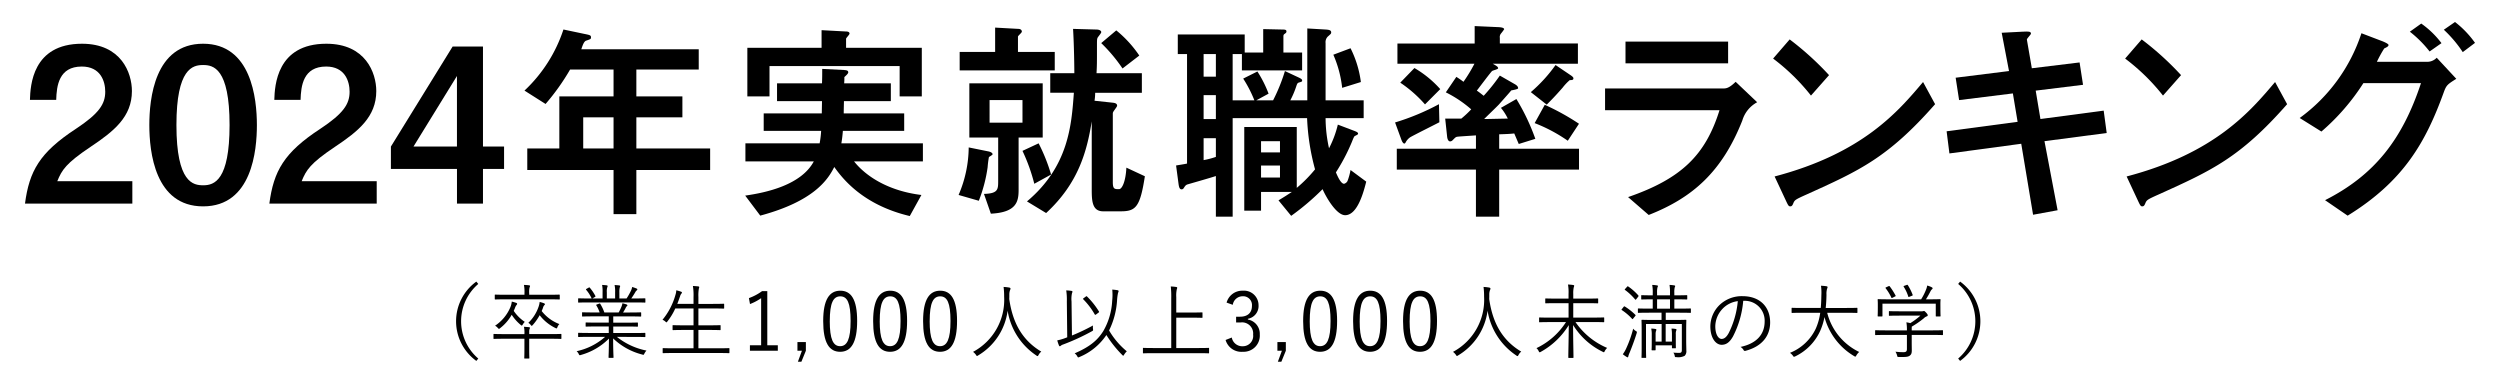
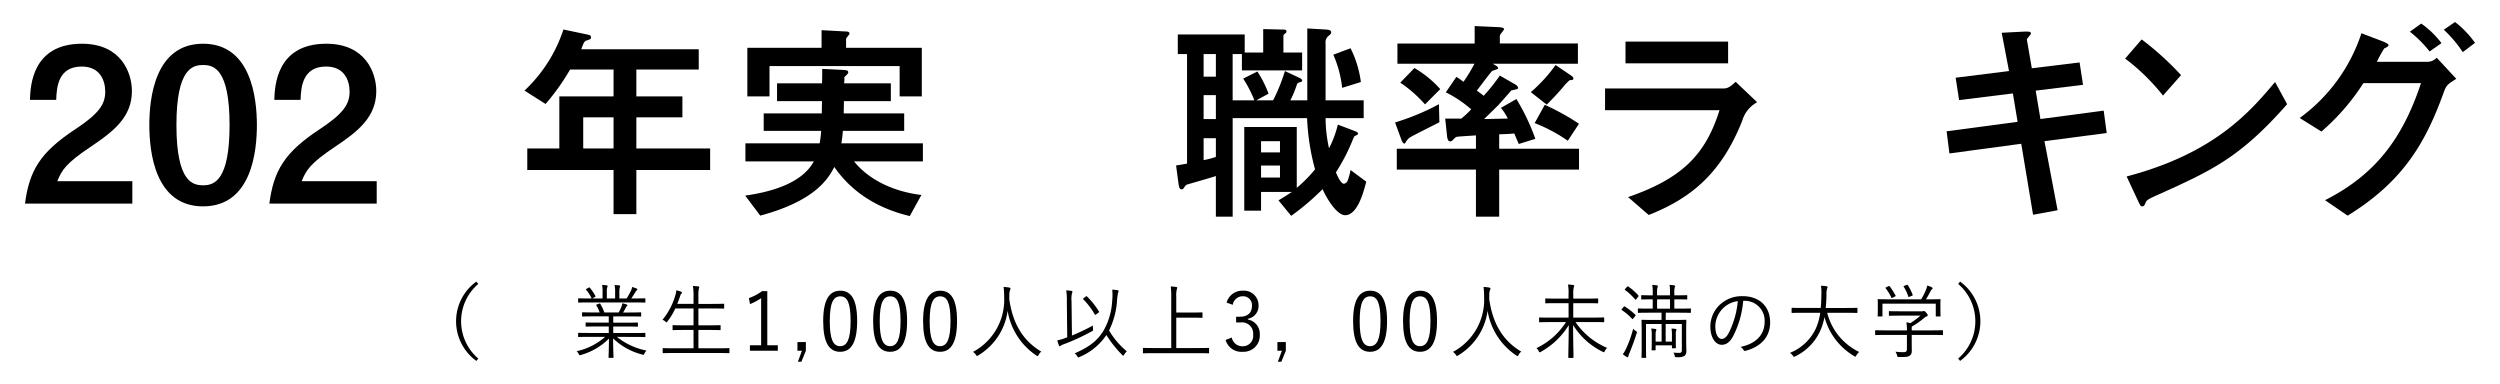
<svg xmlns="http://www.w3.org/2000/svg" width="430" height="66" viewBox="0 0 430 66">
  <defs>
    <clipPath id="clip-path">
      <rect id="長方形_777" data-name="長方形 777" width="430" height="66" fill="none" />
    </clipPath>
  </defs>
  <g id="グループ_288" data-name="グループ 288" clip-path="url(#clip-path)">
    <path id="パス_2476" data-name="パス 2476" d="M22.763,31.165v3.849H4.3c.74-5.587,2.516-8.77,8.732-12.84,4.034-2.664,5.069-4.292,5.069-6.4,0-1.813-.814-4.329-4.033-4.329-3.959,0-4.329,3.33-4.4,5.736H5.15c.074-2.443.407-9.659,8.954-9.659,6.735,0,8.585,5,8.585,8.141,0,4.441-3.108,6.92-7.1,9.584-4.255,2.849-4.958,4-5.735,5.92Z" />
    <path id="パス_2477" data-name="パス 2477" d="M44.185,21.508c0,4.292-.814,13.987-9.251,13.987-8.288,0-9.25-9.362-9.25-13.987,0-4.478.888-13.987,9.25-13.987,8.289,0,9.251,9.435,9.251,13.987m-13.839,0c0,9.99,2.923,10.36,4.625,10.36,1.888,0,4.515-.85,4.515-10.36,0-9.806-2.812-10.324-4.552-10.324-1.775,0-4.588.555-4.588,10.324" />
    <path id="パス_2478" data-name="パス 2478" d="M64.794,31.165v3.849H46.33c.74-5.587,2.516-8.77,8.732-12.84,4.034-2.664,5.069-4.292,5.069-6.4,0-1.813-.814-4.329-4.033-4.329-3.959,0-4.329,3.33-4.4,5.736H47.181c.074-2.443.407-9.659,8.954-9.659,6.735,0,8.585,5,8.585,8.141,0,4.441-3.108,6.92-7.1,9.584-4.255,2.849-4.958,4-5.735,5.92Z" />
-     <path id="パス_2479" data-name="パス 2479" d="M83.072,25.208H86.7v3.849H83.072v5.957H78.6V29.057H67.235V25.208L77.855,8h5.217Zm-4.477,0V13.071L71.12,25.208Z" />
    <path id="パス_2480" data-name="パス 2480" d="M117.372,16.586v3.59h-7.919v5.365h12.692v3.7H109.453v7.586h-3.922V29.241H90.692v-3.7h5.514V16.586h9.325V11.961H98.056a38.674,38.674,0,0,1-4.218,5.921l-3.627-2.3a25.124,25.124,0,0,0,6.7-10.509l3.515.741c1.11.222,1.222.259,1.222.629,0,.259-.075.3-.852.555-.37.148-.592.814-.814,1.48h20.2v3.478H109.453v4.625Zm-11.841,3.59h-5.218v5.365h5.218Z" />
    <path id="パス_2481" data-name="パス 2481" d="M156.481,37.16c-8.289-1.962-11.73-6.7-12.988-8.437-1.073,2.146-3.478,5.883-12.729,8.363l-2.59-3.442c3.626-.517,9.62-1.813,11.8-5.883H128.211V24.653h12.766a16.264,16.264,0,0,0,.259-2.146h-9.88v-3h9.991l.037-2.11H133.65V14.329h7.734c.037-.962.037-1.258.037-2.48l3.663.186c.407.037.814.037.814.407,0,.185-.259.444-.666.814a9.372,9.372,0,0,1-.037,1.073h8.03V17.4h-8.067c0,.333-.037,1.406-.037,2.11h10.4v3H144.973c-.074.925-.148,1.48-.259,2.146h14.024v3.108H146.9c2.146,2.7,6.1,5.106,11.582,5.772ZM132.355,11.369v5.217h-3.811V8.223H141.31V5.189l4.107.222c.3,0,.7.037.7.37,0,.186-.592.74-.592.889V8.223h13.025v8.363h-3.811V11.369Z" />
-     <path id="パス_2482" data-name="パス 2482" d="M169.91,26.023c.222.036.815.184.815.517,0,.112-.556.408-.63.482a14.714,14.714,0,0,0-.222,1.738,25.184,25.184,0,0,1-1.518,5.773l-3.477-1a21.009,21.009,0,0,0,1.739-8.177Zm5.254-21.055c.186,0,.593.074.593.481,0,.185-.667.7-.667.851V8.927h6.327V12.11H165.063V8.927h6.1V4.746Zm.037,27.678c0,2-.333,3.886-4.773,4.107l-1.184-3.4c2.4-.074,2.442-.74,2.442-2.221V23.655h-4.959V14.33h12.618v9.325H175.2Zm.666-15.43h-5.661V21.1h5.661Zm2.776,7.438a30.627,30.627,0,0,1,2.145,5.365L177.9,31.61a30.71,30.71,0,0,0-2.035-5.661Zm2-8.7V12.59h4.144c0-.592-.037-4.7-.222-7.622l4,.111c.556,0,.851.222.851.444,0,.185-.555.814-.629.962-.11.26-.11.407-.11,1.665,0,2.738,0,3.071-.075,4.44H196.4v3.367h-8.03a8.959,8.959,0,0,1-.111,1.37l3.108.333c.259.037.777.074.777.518,0,.148-.3.518-.369.629-.3.407-.371.518-.371.74V31.314c0,1.221.3,1.221,1.073,1.221.518,0,1.147-1.332,1.259-3.7l3.181,1.481c-.814,5.291-1.554,6.031-4.144,6.031h-3.034c-1.96,0-1.96-1.961-1.96-3.922V20.879c-.815,5.07-2.259,10.619-7.845,15.763l-3.293-2c7.177-6.031,7.659-13.136,8.065-18.687ZM192,5.227a19.884,19.884,0,0,1,3.959,4.329l-2.886,2.221a27.166,27.166,0,0,0-3.664-4.366Z" />
    <path id="パス_2483" data-name="パス 2483" d="M213.607,9.3h-1.591v7.956h3.737a21.175,21.175,0,0,0-1.924-3.737l2.443-1.222a19.884,19.884,0,0,1,1.923,3.812l-2.108,1.147h2.886a30.64,30.64,0,0,0,2.035-5.033l2.294,1.073c.554.259.666.37.666.556s-.037.184-.629.369c-.186.074-.259.26-.37.593a15.651,15.651,0,0,1-1.035,2.442h2.922V4.894L228,5.078c.481.037.963.074.963.482,0,.221-.038.259-.593.74A1.363,1.363,0,0,0,228,7.41v9.843h6.55v3.07H228a24.38,24.38,0,0,0,.592,5.181,17.733,17.733,0,0,0,1.517-4.07l2.923,1.11c.259.111.556.222.556.444,0,.148-.186.222-.556.407-.11.074-.183.185-.517,1.036a33.239,33.239,0,0,1-2.739,5.218c.3.7.851,1.961,1.407,1.961a.921.921,0,0,0,.591-.482,10.583,10.583,0,0,0,.519-1.887l2.7,2c-.4,1.555-1.442,5.773-3.626,5.773-1.443,0-3.18-2.886-3.885-4.478a42.3,42.3,0,0,1-5.4,4.589L219.9,34.459c1.074-.63,1.777-1.11,2.294-1.443H216.9v3.219h-2.886V21.841h9.03V32.313a23.734,23.734,0,0,0,3.144-3.183,39.224,39.224,0,0,1-1.37-8.807h-12.8V37.271H209.13V30.277c-.739.259-4.4,1.3-4.885,1.444-.333.11-.444.333-.666.666a.443.443,0,0,1-.333.184c-.407,0-.48-.517-.555-1.073l-.406-3.034c.406-.073,1.627-.259,1.886-.333V9.3H202.58V5.93h11.509V9.038h3.182V5.005l3.219.073c.556,0,.778.037.778.333,0,.149-.038.223-.3.408-.222.148-.222.259-.222.555V9.038h3.219V12.11H213.607Zm-4.477,0h-2.11v3.886h2.11Zm0,7.067h-2.11v4.107h2.11Zm0,7.4h-2.109v3.774a14.205,14.205,0,0,0,2.109-.554Zm11.026.518H216.9v1.924h3.256Zm0,4.181H216.9v2.072h3.256ZM232.294,8.3a18.049,18.049,0,0,1,1.775,5.81l-3.217,1a19.484,19.484,0,0,0-1.519-5.7Z" />
    <path id="パス_2484" data-name="パス 2484" d="M247.574,21.027c-.777.407-4.7,2.368-5.032,2.591a2.388,2.388,0,0,0-.777.888c-.075.111-.112.185-.222.185-.223,0-.407-.407-.482-.594l-1.11-3.034A40.65,40.65,0,0,0,247.5,17.92Zm9.177-10.064c.592.333.925.517.925.777,0,.184-.925.37-1.036.48-.148.075-2.22,2.849-2.627,3.368.333.222.48.333,1.183.888A31.541,31.541,0,0,0,257.972,13l2.516,1.443c.333.184.629.406.629.74,0,.148-.814.3-1.184.369-.222.3-1.887,2.147-2.073,2.37-.333.369-1.961,1.923-2.59,2.552.629,0,3.479-.075,4.071-.075a8.785,8.785,0,0,0-1.184-1.848l2.664-1.518a36.671,36.671,0,0,1,3.256,6.845l-2.849.888c-.148-.333-.666-1.553-.777-1.813-.592.074-1.406.111-2.591.147v2.48h13.729v3.589H257.86v8.1h-4v-8.1H240.248V25.578h13.616V23.285c-.48.036-2.848.184-3.108.222-.369.036-.406.111-.925.628a.6.6,0,0,1-.407.185c-.333,0-.481-.444-.518-.813l-.333-3.11h2.776a17.182,17.182,0,0,0,1.7-1.591,20.3,20.3,0,0,0-4.367-2.923l1.813-2.664c.333.223.593.371,1.222.851a25.8,25.8,0,0,0,1.886-3.107H240.358V7.484h13.284v-3l4.145.187c.592.036.925.146.925.369a8,8,0,0,1-.518.7.936.936,0,0,0-.222.776v.963H271.4v3.479Zm-13.469.739a18.09,18.09,0,0,1,4.44,3.627L245.1,17.956a21.8,21.8,0,0,0-4.255-3.738ZM263.3,15.847a25.834,25.834,0,0,0,4.256-4.663l2.627,1.777c.444.3.444.443.444.518,0,.258-.186.3-.629.3a8.788,8.788,0,0,0-1.222,1.294c-1.3,1.482-2,2.185-2.738,2.924Zm2.4,2.182a40.64,40.64,0,0,1,5.884,3.257l-1.924,2.923a26.651,26.651,0,0,0-5.7-3.034Z" />
    <path id="パス_2485" data-name="パス 2485" d="M276.071,18.954V15.218h20.24c.555,0,1.036,0,2.221-1.147l3.7,3.515a5.272,5.272,0,0,0-2.554,3.145c-3.478,8.806-8.548,13.284-16.1,16.244L280.03,33.9c9.214-3.182,13.321-7.252,15.726-14.95Zm21.165-8.066H279.587V7.151h17.649Z" />
-     <path id="パス_2486" data-name="パス 2486" d="M311.487,16.439a35.139,35.139,0,0,0-6.512-6.365l2.849-3.294a50.917,50.917,0,0,1,6.772,6.143Zm21.351,1.48c-8.1,9.213-13.025,11.434-22.128,15.541-1.812.813-2,.925-2.22,1.405-.148.37-.258.63-.554.63s-.37-.148-.852-1.184l-1.85-3.959c15.208-4,21.277-11.212,25.532-16.245Z" />
    <path id="パス_2487" data-name="パス 2487" d="M351.649,24.283l2.258,11.878-4.219.776-2.035-12.211L335.3,26.391l-.482-3.81,12.211-1.628-.814-4.885-9.25,1.148-.593-3.849,9.177-1.147-1.258-6.586,3.626-.186c.925-.037,1.406-.073,1.406.333,0,.186-.74.852-.7,1.036l.851,4.922,8.214-1,.593,3.848-8.141,1,.814,4.884,10.879-1.443.518,3.849Z" />
    <path id="パス_2488" data-name="パス 2488" d="M372.035,16.439a35.205,35.205,0,0,0-6.512-6.365l2.848-3.294a50.854,50.854,0,0,1,6.772,6.143Zm21.351,1.48c-8.1,9.213-13.025,11.434-22.128,15.541-1.813.813-2,.925-2.221,1.405-.147.37-.258.63-.554.63s-.37-.148-.851-1.184l-1.85-3.959c15.208-4,21.276-11.212,25.532-16.245Z" />
    <path id="パス_2489" data-name="パス 2489" d="M417.339,10.629a2.246,2.246,0,0,0,1.776-.7l3.368,3.626c-1.518.963-1.7,1.073-2.147,2.3-3.108,8.584-6.883,15.281-16.54,21.239l-3.886-2.664c8.548-4.329,13.322-10.509,16.5-20.13H406.5a37.789,37.789,0,0,1-7.216,8.326l-3.737-2.331a29.267,29.267,0,0,0,10.62-14.579L409.531,7c.408.148,1.295.518,1.295.74s-.258.37-.74.592a20.818,20.818,0,0,0-1.258,2.294Zm.555-1.776a19.767,19.767,0,0,0-3.4-3.4l1.961-1.4a15.538,15.538,0,0,1,3.479,3.367Zm5.7.111a21,21,0,0,0-3.256-3.849l1.924-1.332a16.764,16.764,0,0,1,3.441,3.59Z" />
    <path id="パス_2490" data-name="パス 2490" d="M82.263,48.84a8.444,8.444,0,0,0,0,12.831l-.333.406a8.419,8.419,0,0,1,0-13.643Z" />
-     <path id="パス_2491" data-name="パス 2491" d="M96.56,58.182c0,.1-.013.112-.106.112-.067,0-.479-.028-1.73-.028h-3.7v1.793c0,1.009.027,1.443.027,1.513s-.014.1-.107.1H90.28c-.093,0-.106-.014-.106-.1s.026-.5.026-1.513V58.266H86.714c-1.25,0-1.663.028-1.729.028-.094,0-.107-.013-.107-.112v-.63c0-.1.013-.112.107-.112.066,0,.479.028,1.729.028H90.2V57.44a4.834,4.834,0,0,0-.08-1.233c.306.014.613.042.879.07.119.014.146.056.146.112a.486.486,0,0,1-.067.225,1.511,1.511,0,0,0-.053.5v.351h3.7c1.251,0,1.663-.028,1.73-.028.093,0,.106.013.106.112ZM96.281,51.4c0,.1-.013.112-.107.112s-.505-.028-1.782-.028h-7.4c-1.277,0-1.7.028-1.782.028S85.1,51.5,85.1,51.4v-.617c0-.1.013-.112.107-.112s.505.028,1.782.028h3.221v-.28a6.161,6.161,0,0,0-.094-1.415c.32.014.586.028.892.07.093.014.16.056.16.113a.7.7,0,0,1-.08.252,3.191,3.191,0,0,0-.067.98v.28h3.367c1.277,0,1.7-.028,1.782-.028s.107.014.107.112Zm-7.917,2.073a6.975,6.975,0,0,0,1.9,1.891,2.015,2.015,0,0,0-.346.448c-.08.126-.12.182-.173.182a.3.3,0,0,1-.173-.1,7.564,7.564,0,0,1-1.557-1.751,7.708,7.708,0,0,1-2.009,2.311c-.093.071-.147.113-.187.113s-.092-.057-.2-.168a1.744,1.744,0,0,0-.466-.379,7.077,7.077,0,0,0,2.635-3.194,3.46,3.46,0,0,0,.239-.952,7.4,7.4,0,0,1,.732.21c.133.042.186.1.186.182a.2.2,0,0,1-.079.168,1.619,1.619,0,0,0-.293.547Zm7.518,2.787c-.067.168-.093.225-.16.225a.645.645,0,0,1-.2-.071,7.587,7.587,0,0,1-2.7-2.2A9.117,9.117,0,0,1,91.637,55.9c-.08.084-.133.14-.186.14s-.093-.056-.186-.169a1.126,1.126,0,0,0-.4-.336A6.881,6.881,0,0,0,92.622,52.8a3.558,3.558,0,0,0,.2-.868,6.683,6.683,0,0,1,.732.224c.107.042.173.1.173.168s-.027.1-.093.154a1.011,1.011,0,0,0-.239.463c-.067.195-.147.378-.227.559a7.014,7.014,0,0,0,3.048,2.241,1.409,1.409,0,0,0-.333.519" />
    <path id="パス_2492" data-name="パス 2492" d="M106.108,57.944a11.812,11.812,0,0,0,5.083,2.353,2.445,2.445,0,0,0-.347.5c-.133.266-.133.266-.385.182a11.136,11.136,0,0,1-5-2.774c0,2.116.066,3,.066,3.236,0,.1-.013.112-.106.112h-.639c-.093,0-.106-.014-.106-.112,0-.239.053-1.093.066-3.207a10.908,10.908,0,0,1-4.816,2.815c-.24.084-.267.084-.387-.168a1.417,1.417,0,0,0-.359-.476,10.787,10.787,0,0,0,4.9-2.466H101.3c-1.264,0-1.676.028-1.743.028-.106,0-.12-.014-.12-.112v-.5c0-.1.014-.112.12-.112.067,0,.479.028,1.743.028h3.407V56.151h-1.983c-1.357,0-1.823.028-1.89.028-.093,0-.106-.014-.106-.1v-.49c0-.112.013-.126.106-.126.067,0,.533.028,1.89.028h1.983V54.414h-2.635c-1.331,0-1.77.028-1.836.028-.107,0-.12-.014-.12-.111v-.505c0-.1.013-.112.12-.112.066,0,.505.028,1.836.028h1.064a5.456,5.456,0,0,0-.558-1.2c-.067-.1-.04-.126.106-.183l.346-.126c.133-.056.159-.056.213.028a7.451,7.451,0,0,1,.705,1.485h2.462a9,9,0,0,0,.492-1.023,3.656,3.656,0,0,0,.16-.56c.239.056.438.112.705.2.08.028.146.084.146.154s-.066.126-.12.168a1.013,1.013,0,0,0-.186.294,8.814,8.814,0,0,1-.439.771h1.158c1.343,0,1.769-.028,1.849-.028s.106.014.106.112v.505c0,.1-.013.111-.106.111s-.506-.028-1.849-.028h-2.848v1.079h2.249c1.357,0,1.809-.028,1.889-.028s.107.014.107.126v.49c0,.084-.014.1-.107.1s-.532-.028-1.889-.028h-2.249v1.121h3.659c1.264,0,1.676-.028,1.757-.028s.106.014.106.112v.5c0,.1-.013.112-.106.112s-.493-.028-1.757-.028Zm4.9-6.009c0,.1-.013.112-.106.112s-.493-.028-1.757-.028H101.3c-1.264,0-1.676.028-1.743.028-.106,0-.12-.014-.12-.112v-.5c0-.112.014-.127.12-.127.067,0,.479.028,1.743.028h.466a6.388,6.388,0,0,0-.945-1.484c-.053-.07-.053-.112.08-.183l.359-.2c.094-.055.134-.055.186.015a8.087,8.087,0,0,1,.958,1.414c.04.085.027.112-.079.183l-.439.251h1.756v-1.05a6.123,6.123,0,0,0-.08-1.275c.28.014.6.042.812.071.08.013.133.055.133.126a.4.4,0,0,1-.053.2,2.458,2.458,0,0,0-.08.882v1.05H105.8V50.3a5.275,5.275,0,0,0-.093-1.275c.28.015.612.042.825.07.08.014.133.057.133.126a.543.543,0,0,1-.053.183,2.955,2.955,0,0,0-.08.882v1.05h1.238a10.586,10.586,0,0,0,.745-1.316,2.231,2.231,0,0,0,.213-.658,5.914,5.914,0,0,1,.758.265c.08.029.133.084.133.141a.193.193,0,0,1-.106.182.918.918,0,0,0-.226.28c-.213.364-.453.742-.706,1.106h.559c1.264,0,1.676-.028,1.757-.028s.106.015.106.127Z" />
    <path id="パス_2493" data-name="パス 2493" d="M125.461,60.634c0,.1-.013.112-.106.112-.067,0-.493-.028-1.757-.028h-7.757c-1.264,0-1.69.028-1.756.028-.094,0-.107-.013-.107-.112V59.99c0-.1.013-.112.107-.112.066,0,.492.028,1.756.028h3.446V56.753H117.65c-1.343,0-1.782.029-1.862.029s-.107-.014-.107-.112v-.63c0-.1.013-.112.107-.112s.519.028,1.862.028h1.637v-2.9h-3.14a10.66,10.66,0,0,1-1.371,2.256c-.066.084-.092.126-.146.126s-.093-.042-.2-.141a1.628,1.628,0,0,0-.479-.294,11.624,11.624,0,0,0,2.222-4.272,2.79,2.79,0,0,0,.146-.8,6.012,6.012,0,0,1,.812.237c.12.043.159.085.159.153a.29.29,0,0,1-.106.2,1.217,1.217,0,0,0-.213.448c-.159.435-.306.883-.479,1.3h2.794V51.109a10.154,10.154,0,0,0-.106-1.918c.359.013.678.042.931.069.093.014.16.07.16.125a1.47,1.47,0,0,1-.067.254,7.013,7.013,0,0,0-.079,1.441v1.191h2.461c1.344,0,1.783-.028,1.863-.028s.106.014.106.113v.616c0,.1-.013.111-.106.111s-.519-.027-1.863-.027h-2.461v2.9h1.849c1.344,0,1.8-.028,1.863-.028.093,0,.106.014.106.112v.63c0,.1-.013.112-.106.112-.067,0-.519-.029-1.863-.029h-1.849v3.153H123.6c1.264,0,1.69-.028,1.757-.028.093,0,.106.014.106.112Z" />
    <path id="パス_2494" data-name="パス 2494" d="M131.975,59.387h1.81v.939h-4.8v-.939h1.93v-8.1a8.972,8.972,0,0,1-1.916,1.01l-.187-1.022a8.894,8.894,0,0,0,2.262-1.2h.9Z" />
    <path id="パス_2495" data-name="パス 2495" d="M138.61,60.326l-.771,1.891h-.6l.692-1.891h-.771V58.841h1.45Z" />
    <path id="パス_2496" data-name="パス 2496" d="M147.43,55.2c0,3.712-1.038,5.309-2.927,5.309s-2.914-1.568-2.914-5.28S142.667,50,144.53,50s2.9,1.5,2.9,5.2m-4.71.014c0,3.138.585,4.329,1.783,4.329s1.8-1.191,1.8-4.329-.572-4.244-1.769-4.244-1.81,1.093-1.81,4.244" />
    <path id="パス_2497" data-name="パス 2497" d="M156.021,55.2c0,3.712-1.038,5.309-2.927,5.309s-2.914-1.568-2.914-5.28S151.258,50,153.121,50s2.9,1.5,2.9,5.2m-4.71.014c0,3.138.585,4.329,1.783,4.329s1.8-1.191,1.8-4.329-.572-4.244-1.769-4.244-1.81,1.093-1.81,4.244" />
    <path id="パス_2498" data-name="パス 2498" d="M164.613,55.2c0,3.712-1.038,5.309-2.927,5.309s-2.914-1.568-2.914-5.28S159.85,50,161.713,50s2.9,1.5,2.9,5.2m-4.71.014c0,3.138.585,4.329,1.783,4.329s1.8-1.191,1.8-4.329-.572-4.244-1.769-4.244-1.81,1.093-1.81,4.244" />
    <path id="パス_2499" data-name="パス 2499" d="M178.634,61.054c-.08.14-.12.195-.173.195a.356.356,0,0,1-.2-.1,11.43,11.43,0,0,1-4.949-7.718,10.514,10.514,0,0,1-5.07,7.7c-.093.056-.146.1-.2.1s-.094-.071-.186-.21a2.153,2.153,0,0,0-.493-.5,10.138,10.138,0,0,0,5.349-9.5,13.162,13.162,0,0,0-.093-1.667,7.375,7.375,0,0,1,1,.111c.106.028.186.084.186.169a.671.671,0,0,1-.08.279,2.177,2.177,0,0,0-.119.785c0,.252,0,.491-.014.729.532,3.768,2.022,6.976,5.509,9.049a1.888,1.888,0,0,0-.466.574" />
    <path id="パス_2500" data-name="パス 2500" d="M184.376,57.707a34.658,34.658,0,0,0,3.619-1.723,2.151,2.151,0,0,0,0,.589c.039.293.026.279-.213.418a37.038,37.038,0,0,1-4.87,2.242,1.374,1.374,0,0,0-.466.239.225.225,0,0,1-.16.084c-.053,0-.106-.042-.146-.141a7.369,7.369,0,0,1-.293-.869,9.126,9.126,0,0,0,1.078-.293c.213-.071.426-.155.639-.238l-.067-6.15a11.012,11.012,0,0,0-.106-1.918,7.858,7.858,0,0,1,.9.084c.106.014.172.07.172.126a.7.7,0,0,1-.079.266,4.758,4.758,0,0,0-.08,1.429Zm8.967,3.305c-.066.111-.106.169-.146.169s-.093-.042-.173-.127a19.578,19.578,0,0,1-2.727-3.432,10.3,10.3,0,0,1-4.631,3.783.56.56,0,0,1-.2.069c-.066,0-.106-.056-.186-.21a1.516,1.516,0,0,0-.439-.49c2.688-1.163,3.952-2.284,4.923-3.824a11.548,11.548,0,0,0,1.531-5.21,9.447,9.447,0,0,0,.013-1.933c.359.026.678.069.918.111.106.029.173.071.173.155a.828.828,0,0,1-.094.293,8.547,8.547,0,0,0-.173,1.345,13.611,13.611,0,0,1-1.37,5.127,13.363,13.363,0,0,0,3.047,3.586,2.945,2.945,0,0,0-.466.588m-6.586-10c.106-.083.146-.083.213-.013a13.4,13.4,0,0,1,2.049,2.577c.053.084.027.126-.093.21l-.373.28a.354.354,0,0,1-.172.085c-.041,0-.054-.028-.094-.085a12.147,12.147,0,0,0-1.969-2.59c-.066-.07-.053-.1.08-.2Z" />
    <path id="パス_2501" data-name="パス 2501" d="M207.96,60.662c0,.1-.013.112-.106.112-.067,0-.493-.028-1.757-.028h-7.651c-1.264,0-1.69.028-1.756.028-.093,0-.106-.014-.106-.112v-.714c0-.1.013-.112.106-.112.066,0,.492.027,1.756.027h3.008V51.291a15.01,15.01,0,0,0-.08-2.017,8.279,8.279,0,0,1,.931.084c.093.014.173.056.173.126a.774.774,0,0,1-.066.266,5.1,5.1,0,0,0-.094,1.359v2.648h2.648c1.264,0,1.69-.029,1.757-.029.093,0,.106.014.106.113v.714c0,.1-.013.112-.106.112-.067,0-.493-.028-1.757-.028h-2.648v5.224H206.1c1.264,0,1.69-.027,1.757-.027.093,0,.106.014.106.112Z" />
    <path id="パス_2502" data-name="パス 2502" d="M210.975,52.048A2.783,2.783,0,0,1,213.756,50a2.506,2.506,0,0,1,2.715,2.494,2.231,2.231,0,0,1-1.837,2.339v.126a2.485,2.485,0,0,1,2.049,2.577,2.784,2.784,0,0,1-2.914,2.97,2.824,2.824,0,0,1-2.967-2.031l1.065-.42a1.829,1.829,0,0,0,1.9,1.5,1.775,1.775,0,0,0,1.77-2,1.909,1.909,0,0,0-2.182-2.087h-.745v-.995h.665c1.37,0,2.062-.714,2.062-1.877a1.514,1.514,0,0,0-1.6-1.639,1.724,1.724,0,0,0-1.7,1.471Z" />
    <path id="パス_2503" data-name="パス 2503" d="M221.164,60.326l-.771,1.891h-.6l.692-1.891h-.771V58.841h1.45Z" />
-     <path id="パス_2504" data-name="パス 2504" d="M229.983,55.2c0,3.712-1.038,5.309-2.928,5.309s-2.913-1.568-2.913-5.28S225.219,50,227.083,50s2.9,1.5,2.9,5.2m-4.71.014c0,3.138.585,4.329,1.782,4.329s1.8-1.191,1.8-4.329-.572-4.244-1.769-4.244-1.81,1.093-1.81,4.244" />
    <path id="パス_2505" data-name="パス 2505" d="M238.575,55.2c0,3.712-1.038,5.309-2.928,5.309s-2.913-1.568-2.913-5.28S233.811,50,235.675,50s2.9,1.5,2.9,5.2m-4.71.014c0,3.138.585,4.329,1.782,4.329s1.8-1.191,1.8-4.329-.572-4.244-1.769-4.244-1.81,1.093-1.81,4.244" />
    <path id="パス_2506" data-name="パス 2506" d="M247.166,55.2c0,3.712-1.037,5.309-2.927,5.309s-2.914-1.568-2.914-5.28S242.4,50,244.266,50s2.9,1.5,2.9,5.2m-4.71.014c0,3.138.586,4.329,1.783,4.329s1.8-1.191,1.8-4.329-.572-4.244-1.769-4.244-1.81,1.093-1.81,4.244" />
    <path id="パス_2507" data-name="パス 2507" d="M261.186,61.054c-.079.14-.119.195-.173.195a.351.351,0,0,1-.2-.1,11.431,11.431,0,0,1-4.95-7.718,10.514,10.514,0,0,1-5.07,7.7c-.092.056-.146.1-.2.1s-.093-.071-.186-.21a2.153,2.153,0,0,0-.493-.5,10.134,10.134,0,0,0,5.349-9.5,13.162,13.162,0,0,0-.093-1.667,7.357,7.357,0,0,1,1,.111c.107.028.187.084.187.169a.672.672,0,0,1-.08.279,2.15,2.15,0,0,0-.12.785c0,.252,0,.491-.013.729.532,3.768,2.022,6.976,5.508,9.049a1.9,1.9,0,0,0-.466.574" />
    <path id="パス_2508" data-name="パス 2508" d="M270.987,55.4a12.5,12.5,0,0,0,5.441,4.44,2.211,2.211,0,0,0-.412.546c-.066.141-.092.2-.16.2a.584.584,0,0,1-.2-.084,12.318,12.318,0,0,1-5.083-4.6c0,2.479.066,4.665.066,5.547,0,.1-.012.112-.106.112h-.678c-.094,0-.106-.014-.106-.112,0-.813.066-3.012.079-5.532a13.058,13.058,0,0,1-4.8,4.593.472.472,0,0,1-.2.084c-.067,0-.107-.055-.173-.195a1.528,1.528,0,0,0-.386-.519A12.3,12.3,0,0,0,269.35,55.4H266.6c-1.263,0-1.7.028-1.769.028-.093,0-.107-.014-.107-.112v-.6c0-.1.014-.112.107-.112.066,0,.506.028,1.769.028h3.194V52.145H267.78c-1.357,0-1.823.028-1.89.028-.092,0-.106-.014-.106-.112v-.616c0-.1.014-.112.106-.112.067,0,.533.028,1.89.028h2.009v-.784a7.8,7.8,0,0,0-.093-1.64,7.757,7.757,0,0,1,.892.084c.106.015.172.07.172.112a1.007,1.007,0,0,1-.08.309,4.779,4.779,0,0,0-.079,1.12v.8h2.288c1.358,0,1.824-.028,1.89-.028.093,0,.106.013.106.112v.616c0,.1-.013.112-.106.112-.066,0-.532-.028-1.89-.028H270.6v2.479h3.433c1.277,0,1.7-.028,1.783-.028s.107.015.107.112v.6c0,.1-.014.112-.107.112s-.506-.028-1.783-.028Z" />
    <path id="パス_2509" data-name="パス 2509" d="M279.256,52.79c.08-.113.133-.113.213-.071a10.127,10.127,0,0,1,1.81,1.429c.066.071.066.1-.014.2l-.319.393c-.133.168-.146.182-.226.1a9.149,9.149,0,0,0-1.757-1.5c-.092-.056-.079-.084.014-.2Zm1.038,7.872a3.294,3.294,0,0,0-.226.631c-.013.084-.053.168-.107.168a.436.436,0,0,1-.2-.084,5.411,5.411,0,0,1-.638-.449,5.445,5.445,0,0,0,.6-1.037,19.526,19.526,0,0,0,1.185-3.361,1.488,1.488,0,0,0,.465.406c.2.126.2.14.12.42-.36,1.162-.8,2.325-1.2,3.306m-.452-11.318c.093-.112.133-.126.213-.07a9.592,9.592,0,0,1,1.73,1.527c.066.084.066.14-.04.266l-.293.378c-.107.126-.133.14-.213.056a9.728,9.728,0,0,0-1.73-1.625c-.08-.056-.08-.084.04-.21ZM290.833,53.7c0,.1-.014.112-.107.112-.066,0-.532-.028-1.89-.028h-2.328v1.247h1.6c1.3,0,1.756-.028,1.836-.028s.106.014.106.112c0,.07-.026.561-.026,1.709V58.6c0,.644.026,1.288.026,1.666a1.134,1.134,0,0,1-.279.925,2.342,2.342,0,0,1-1.4.238c-.266,0-.28.014-.332-.28a1.159,1.159,0,0,0-.227-.5,9.625,9.625,0,0,0,1.038.042c.332,0,.426-.14.426-.5V55.731h-2.781v3.026h1.078V57.566a5.3,5.3,0,0,0-.08-1.051,3.675,3.675,0,0,1,.745.071.143.143,0,0,1,.12.126.312.312,0,0,1-.054.168,1.569,1.569,0,0,0-.066.63v1.3c0,.672.013.9.013.966,0,.112,0,.127-.093.127h-.479c-.094,0-.106-.015-.106-.127V59.4h-2.808v.742c0,.1-.014.113-.12.113h-.466c-.093,0-.106-.014-.106-.113,0-.069.027-.336.027-1.064V57.552a4.282,4.282,0,0,0-.094-1.037,3.977,3.977,0,0,1,.745.071c.094.013.147.07.147.112a.588.588,0,0,1-.066.238,1.691,1.691,0,0,0-.067.574v1.247H285.8V55.731h-2.688v4.147c0,1.05.027,1.5.027,1.568,0,.1-.014.112-.094.112h-.6c-.093,0-.107-.013-.107-.112,0-.069.027-.462.027-1.555V56.754c0-1.149-.027-1.555-.027-1.639s.014-.112.107-.112.546.028,1.863.028h1.477V53.784H283.7c-1.344,0-1.81.028-1.876.028-.094,0-.107-.013-.107-.112v-.532c0-.1.013-.113.107-.113.066,0,.532.029,1.876.029h.572v-1.6h-.04c-1.317,0-1.77.028-1.836.028-.094,0-.106-.014-.106-.112v-.532c0-.084.012-.1.106-.1.066,0,.519.029,1.836.029h.04v-.407a6.775,6.775,0,0,0-.094-1.386,6.163,6.163,0,0,1,.825.084c.107.013.161.056.161.112a.617.617,0,0,1-.081.238,3.606,3.606,0,0,0-.066.939v.42h2.222v-.407a8.15,8.15,0,0,0-.08-1.386,5.953,5.953,0,0,1,.811.084c.094.013.16.056.16.112a.631.631,0,0,1-.08.238,3.653,3.653,0,0,0-.066.939v.42h.266c1.317,0,1.77-.029,1.849-.029s.107.015.107.1V51.4c0,.1-.013.112-.107.112s-.532-.028-1.849-.028h-.266v1.6h.851c1.358,0,1.824-.029,1.89-.029.093,0,.107.015.107.113Zm-3.593-2.213h-2.222v1.6h2.222Z" />
    <path id="パス_2510" data-name="パス 2510" d="M299.834,51.739a16.267,16.267,0,0,1-1.756,6.121c-.573,1.023-1.171,1.444-1.957,1.444-1,0-1.942-1.149-1.942-3.18a5.213,5.213,0,0,1,1.543-3.628,5.513,5.513,0,0,1,3.992-1.555c2.981,0,4.75,1.835,4.75,4.51,0,2.283-1.344,4.118-4.231,4.889a.259.259,0,0,1-.346-.154,1.6,1.6,0,0,0-.518-.518c2.633-.547,4.151-2.046,4.151-4.385a3.414,3.414,0,0,0-3.434-3.544Zm-3.526,1.345a4.452,4.452,0,0,0-1.277,3.025c0,1.528.6,2.186,1.078,2.186.452,0,.851-.309,1.237-1.023a15.434,15.434,0,0,0,1.557-5.477,4.4,4.4,0,0,0-2.6,1.289" />
    <path id="パス_2511" data-name="パス 2511" d="M314.278,53.8a10.267,10.267,0,0,0,5.5,6.737,2.552,2.552,0,0,0-.479.588c-.08.154-.121.211-.187.211a.471.471,0,0,1-.2-.085,11.2,11.2,0,0,1-5.1-6.722,10.912,10.912,0,0,1-.732,2.367,8.992,8.992,0,0,1-4.3,4.4.68.68,0,0,1-.213.069c-.066,0-.106-.055-.2-.2a2.337,2.337,0,0,0-.492-.475,8.317,8.317,0,0,0,4.43-4.147,9.89,9.89,0,0,0,.772-2.745h-3.047c-1.277,0-1.7.027-1.77.027-.092,0-.106-.013-.106-.126v-.644c0-.1.014-.111.106-.111.067,0,.493.027,1.77.027h3.14c.067-.7.093-1.443.107-2.241a8.523,8.523,0,0,0-.067-1.582,9.276,9.276,0,0,1,.945.084c.133.027.186.084.186.153a.624.624,0,0,1-.08.267,3.165,3.165,0,0,0-.106,1.05c-.014.784-.054,1.54-.133,2.269h3.579c1.277,0,1.7-.027,1.77-.027.092,0,.106.013.106.111V53.7c0,.113-.014.126-.106.126-.067,0-.493-.027-1.77-.027Z" />
    <path id="パス_2512" data-name="パス 2512" d="M334.191,57.524c0,.1-.014.112-.107.112-.066,0-.479-.028-1.73-.028h-3.539v1.457c0,.294.013.868.013,1.2,0,.49-.093.715-.359.911s-.612.252-1.85.224c-.253,0-.253.014-.319-.266a2.49,2.49,0,0,0-.279-.644,10.7,10.7,0,0,0,1.383.084c.386,0,.585-.1.585-.546V57.608h-3.631c-1.251,0-1.664.028-1.73.028-.094,0-.106-.014-.106-.112v-.616c0-.1.012-.113.106-.113.066,0,.479.029,1.73.029h3.631a7.579,7.579,0,0,0-.092-1.387,6.473,6.473,0,0,1,.678.14,11.533,11.533,0,0,0,1.73-1.288h-3.579c-1.251,0-1.663.027-1.73.027-.094,0-.106-.014-.106-.111V53.63c0-.1.012-.112.106-.112.067,0,.479.027,1.73.027h3.725a1.27,1.27,0,0,0,.346-.027.358.358,0,0,1,.134-.028c.079,0,.159.07.372.294.186.2.266.337.266.434a.179.179,0,0,1-.133.182,1.481,1.481,0,0,0-.559.364,16.081,16.081,0,0,1-2.049,1.415,4.433,4.433,0,0,0-.013.477v.168h3.539c1.251,0,1.664-.029,1.73-.029.093,0,.107.015.107.113Zm-.44-4.706c0,1.246.026,1.429.026,1.5,0,.1-.012.112-.119.112h-.6c-.094,0-.107-.013-.107-.112V52.229h-9.168v2.087c0,.1-.013.112-.106.112h-.612c-.093,0-.107-.013-.107-.112s.026-.266.026-1.5v-.49c0-.477-.026-.687-.026-.771s.014-.1.107-.1.545.028,1.835.028h5.536a9.885,9.885,0,0,0,.865-1.723,2.726,2.726,0,0,0,.173-.644,3.43,3.43,0,0,1,.785.294c.106.055.146.112.146.181a.179.179,0,0,1-.092.155,1.033,1.033,0,0,0-.253.322,14.914,14.914,0,0,1-.8,1.415h.558c1.3,0,1.771-.028,1.837-.028.107,0,.119.014.119.1s-.026.294-.026.686Zm-8.968-3.572c.147-.071.187-.071.253.013a11.44,11.44,0,0,1,1,1.57c.053.1.039.1-.12.181l-.359.183a.56.56,0,0,1-.173.069c-.04,0-.054-.027-.08-.1a8.5,8.5,0,0,0-.971-1.583c-.054-.071-.04-.113.119-.182Zm3.14-.225c.134-.056.173-.056.227.028a9.052,9.052,0,0,1,.825,1.654c.04.1.026.1-.147.181l-.359.141c-.187.084-.213.084-.253-.042a6.856,6.856,0,0,0-.772-1.653c-.066-.1-.026-.126.12-.182Z" />
    <path id="パス_2513" data-name="パス 2513" d="M337.138,48.433a8.418,8.418,0,0,1,0,13.644l-.333-.407a8.444,8.444,0,0,0,0-12.831Z" />
  </g>
</svg>